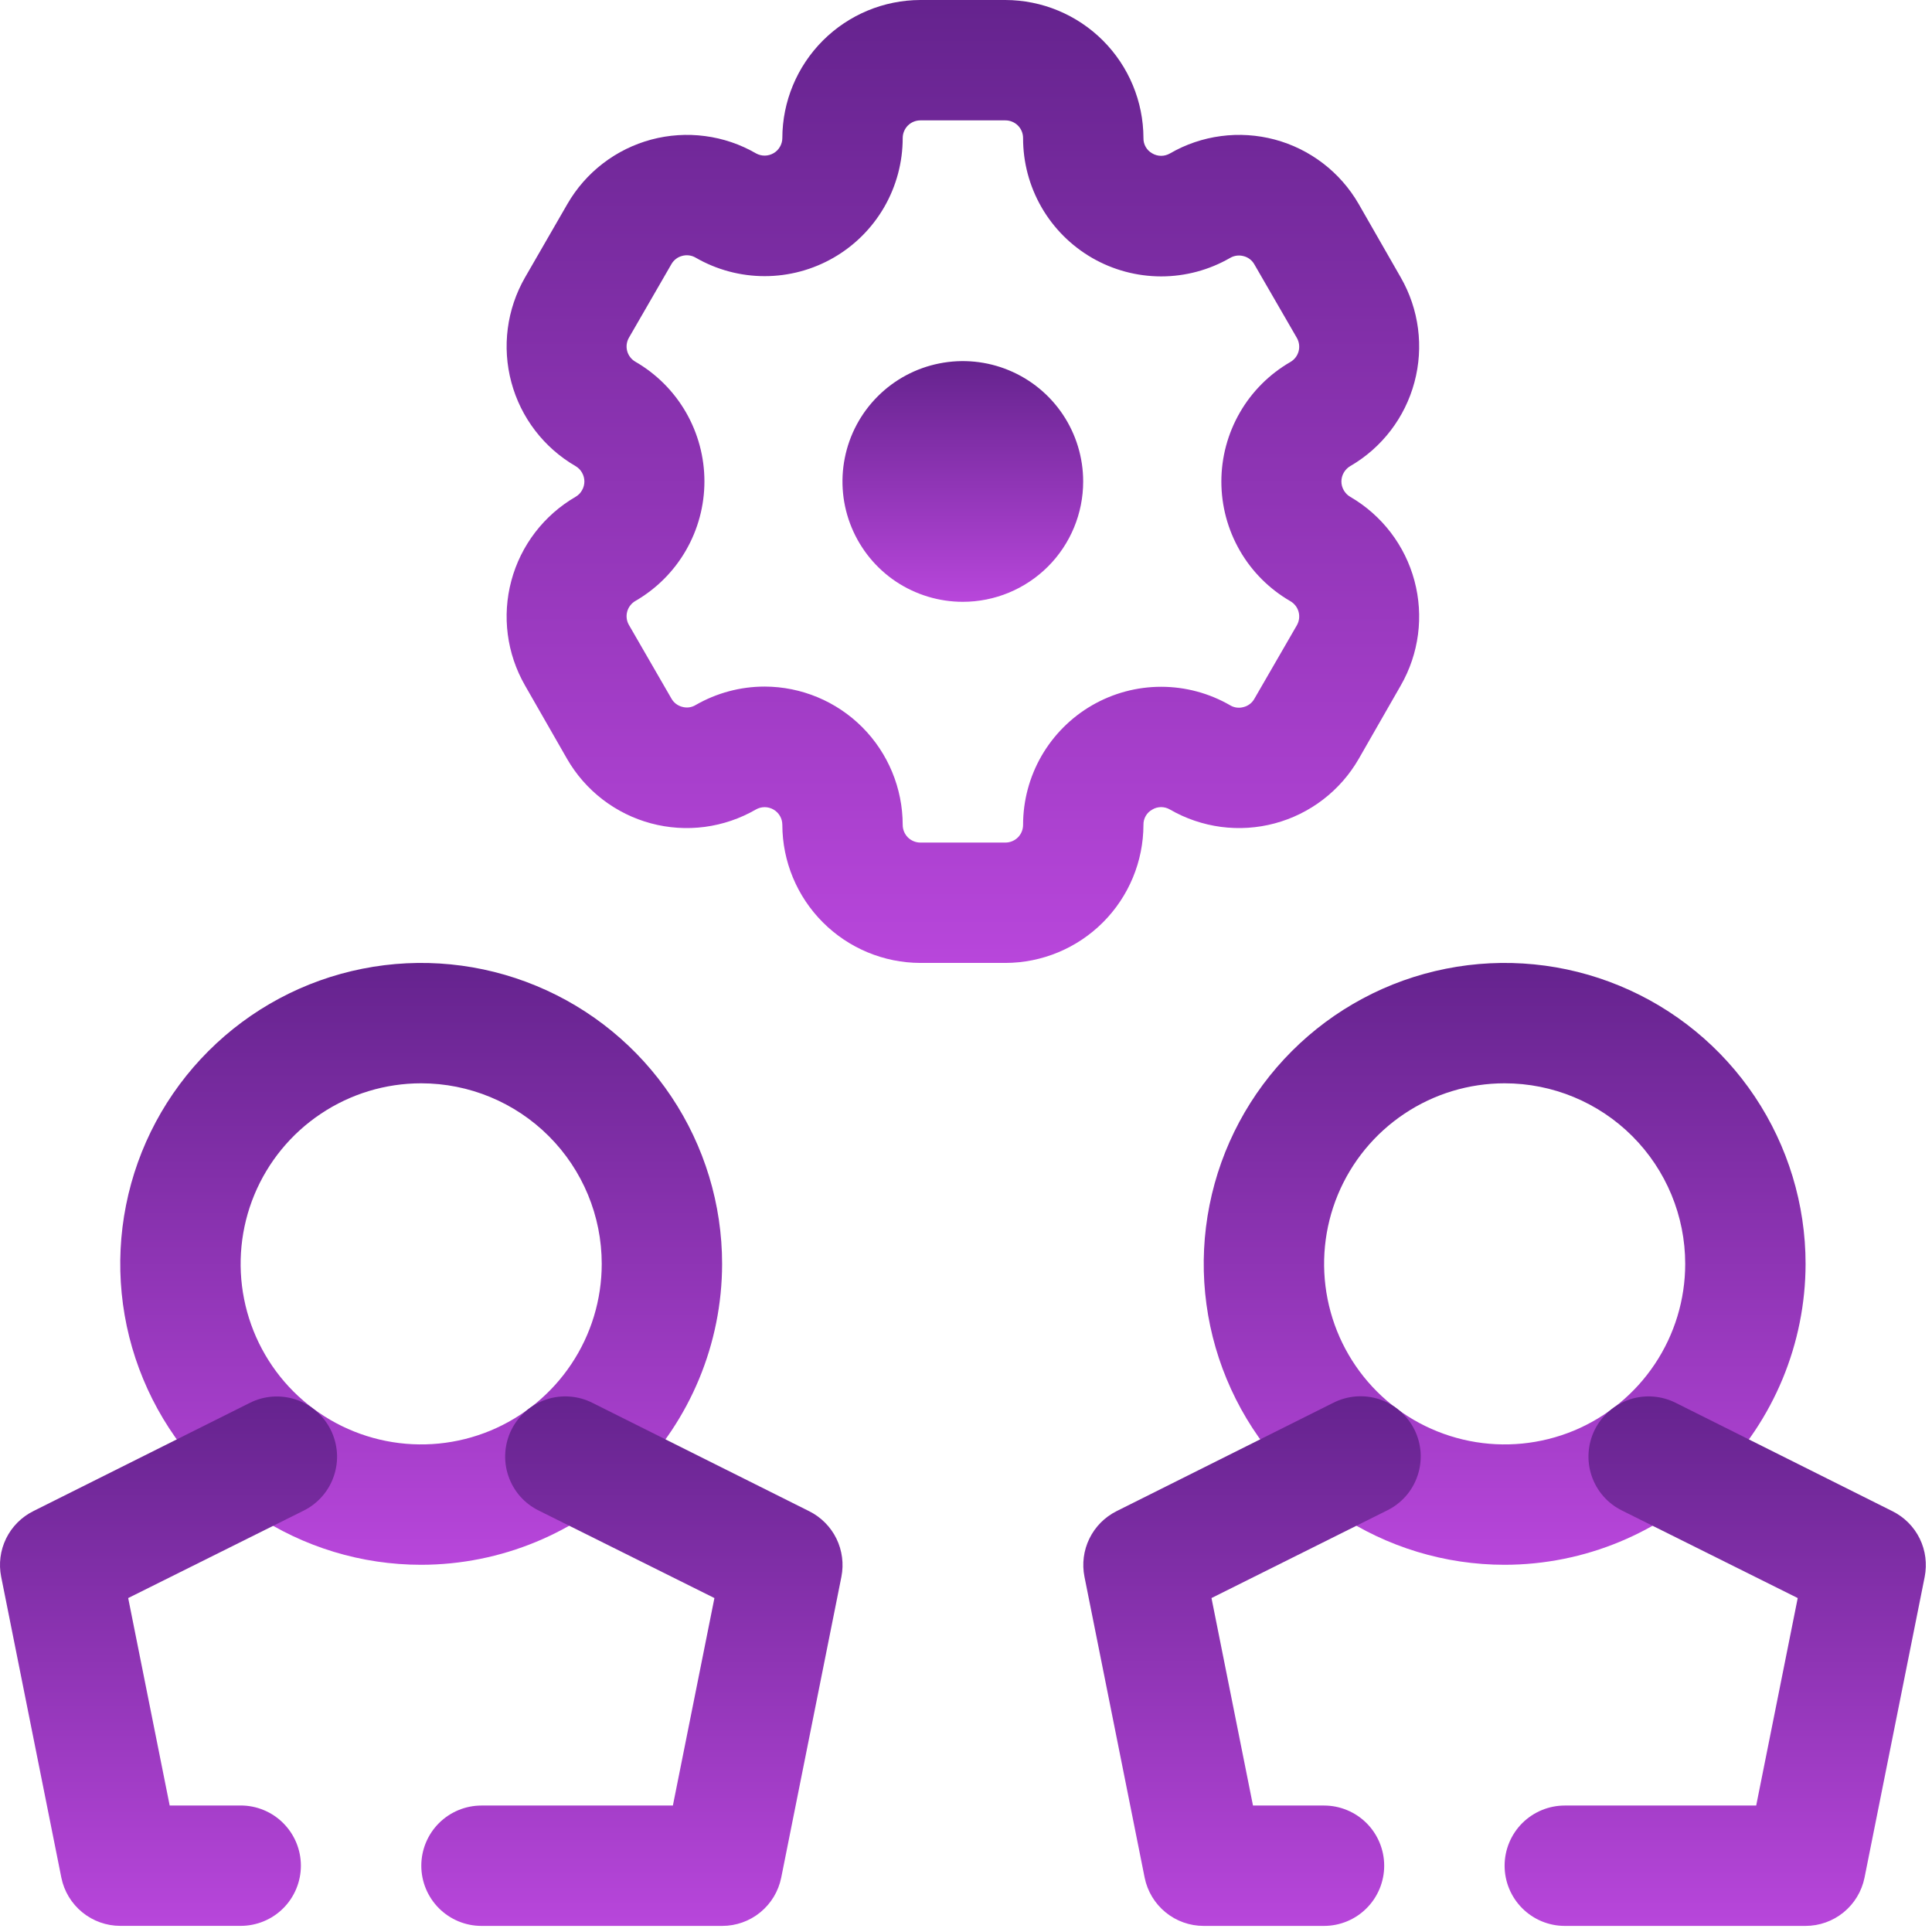
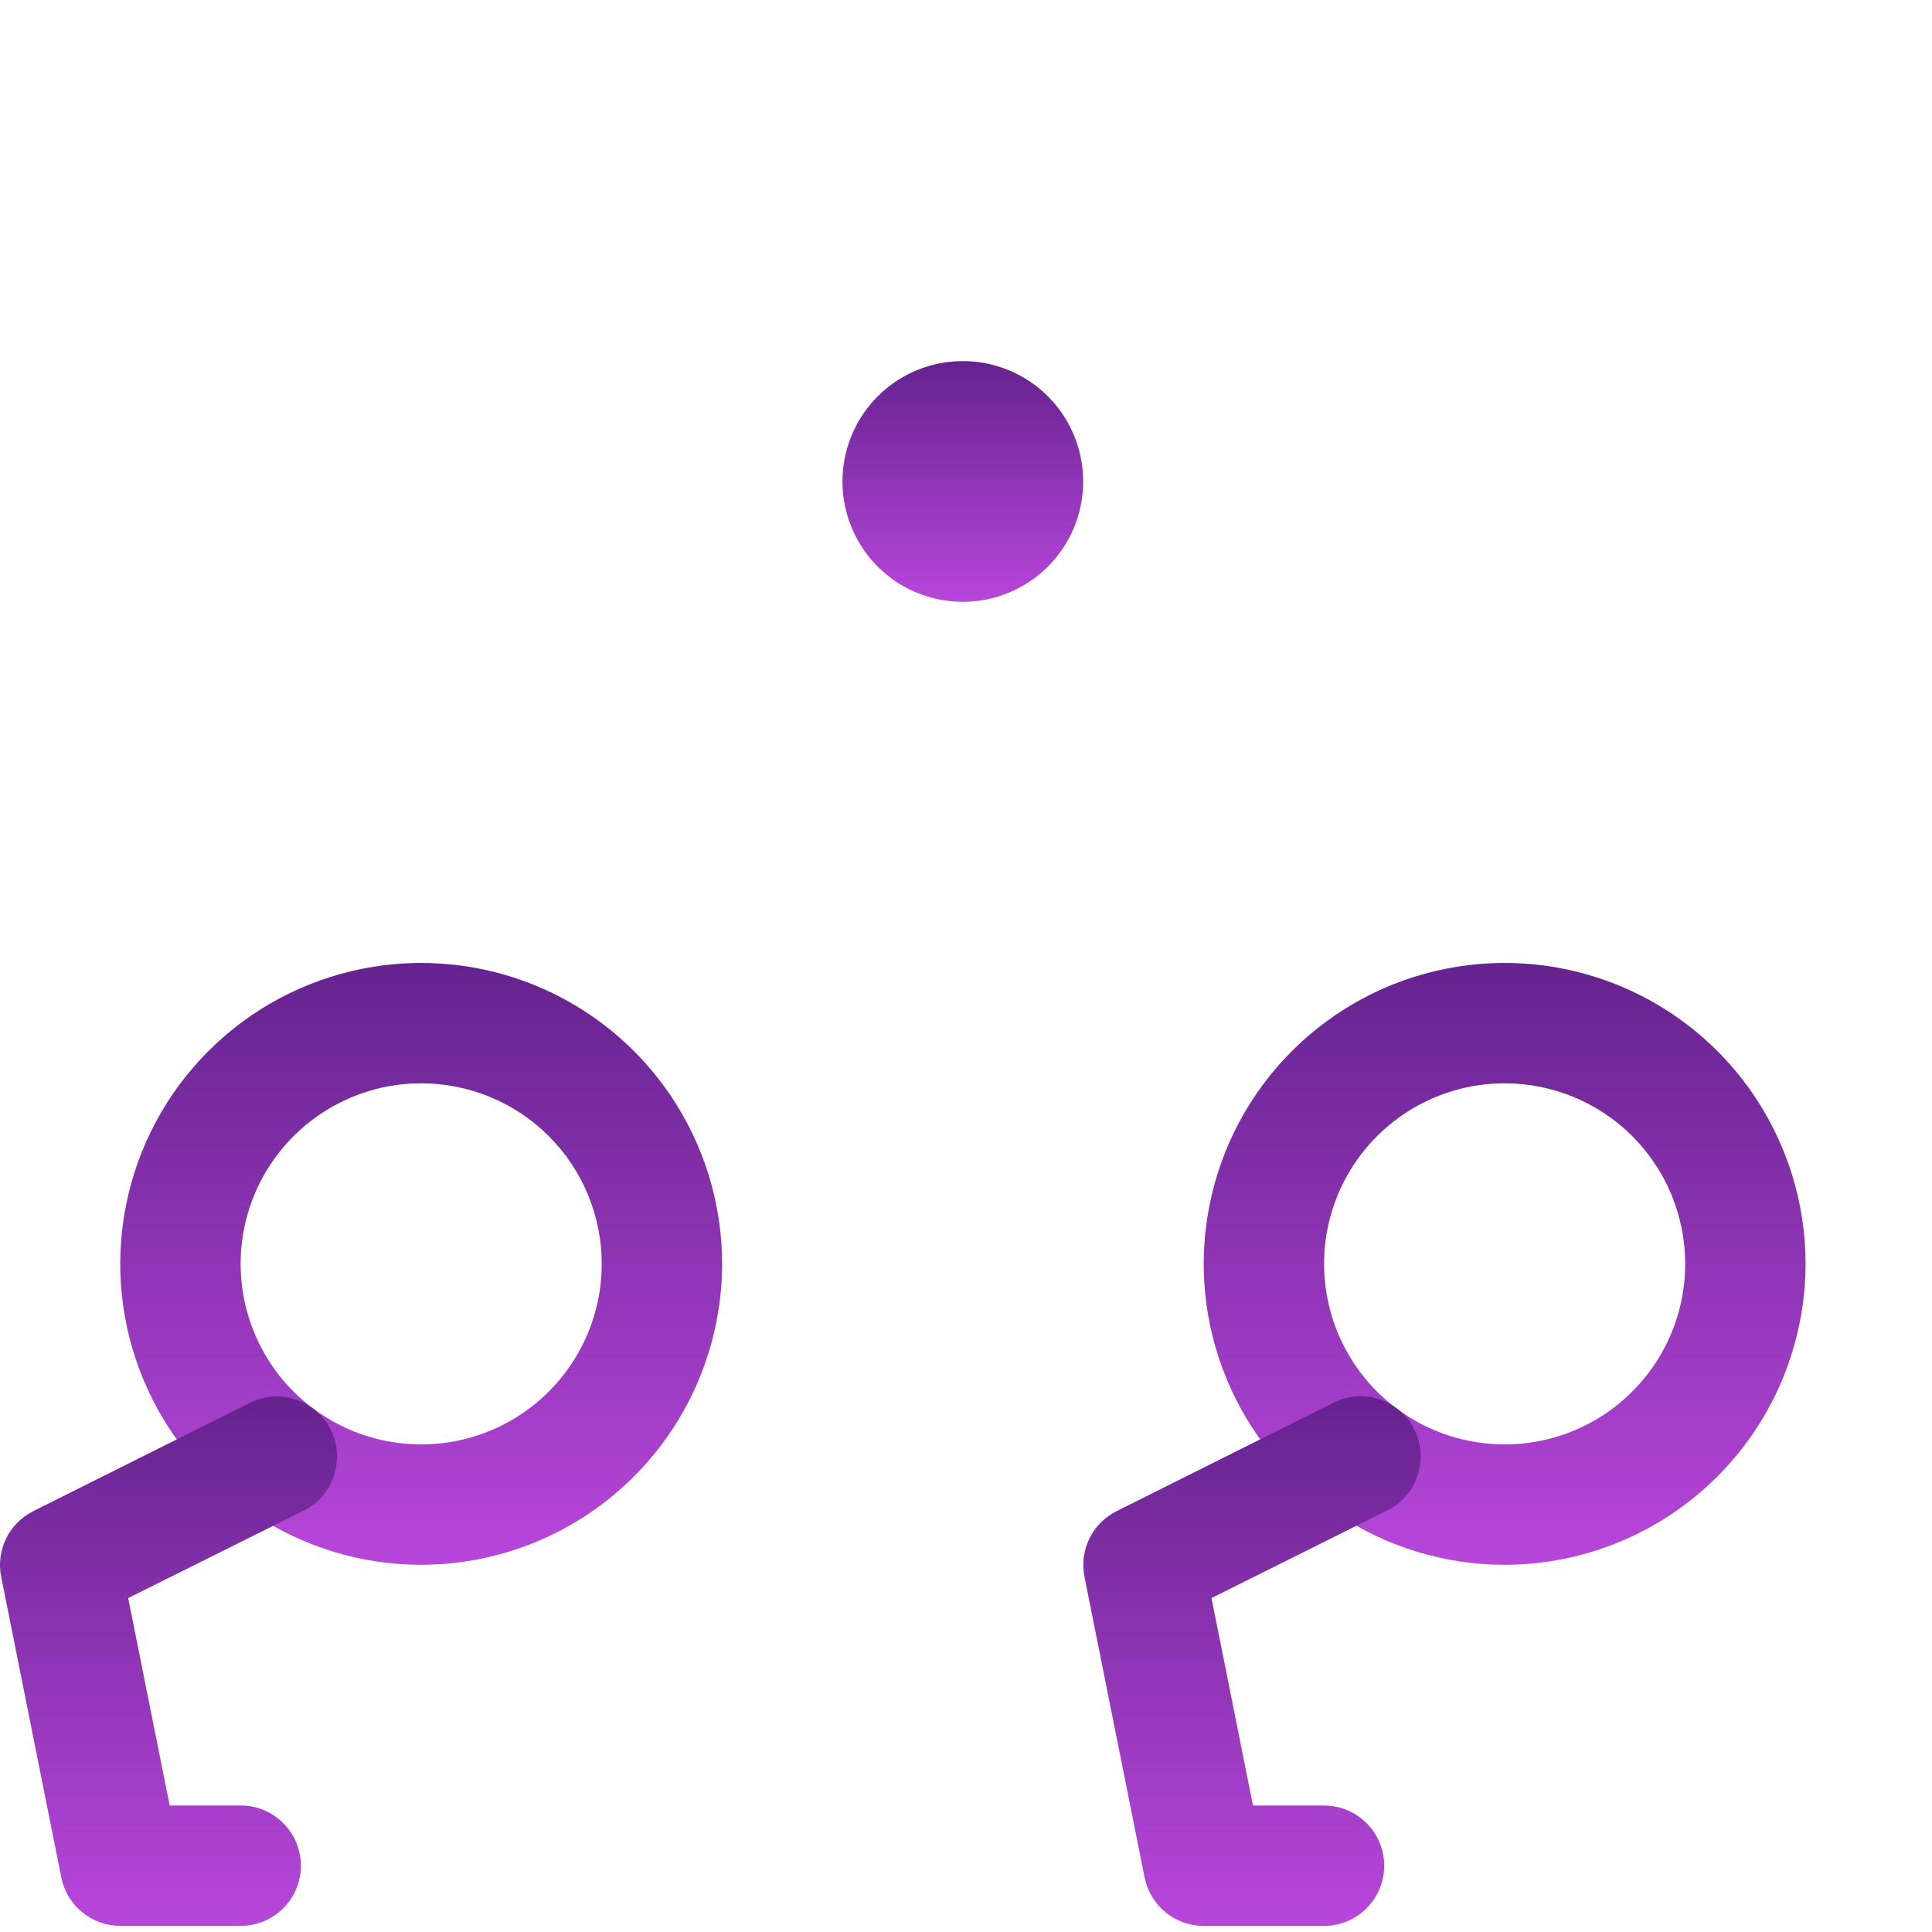
<svg xmlns="http://www.w3.org/2000/svg" width="46" height="46" viewBox="0 0 46 46" fill="none">
  <path d="M35.825 37.257C34.408 37.257 33.023 36.837 31.844 36.049C30.666 35.262 29.748 34.143 29.206 32.834C28.663 31.525 28.521 30.084 28.798 28.694C29.074 27.304 29.757 26.028 30.759 25.026C31.761 24.024 33.037 23.341 34.427 23.065C35.817 22.788 37.258 22.93 38.567 23.473C39.876 24.015 40.995 24.933 41.782 26.111C42.569 27.29 42.99 28.675 42.99 30.092C42.987 31.991 42.232 33.813 40.889 35.156C39.545 36.499 37.724 37.255 35.825 37.257ZM35.825 25.793C34.975 25.793 34.144 26.045 33.437 26.518C32.73 26.99 32.179 27.661 31.853 28.447C31.528 29.232 31.443 30.097 31.609 30.931C31.774 31.765 32.184 32.531 32.785 33.132C33.386 33.733 34.152 34.142 34.986 34.308C35.82 34.474 36.684 34.389 37.47 34.064C38.255 33.738 38.927 33.187 39.399 32.48C39.872 31.773 40.124 30.942 40.124 30.092C40.124 28.952 39.671 27.858 38.865 27.052C38.059 26.246 36.965 25.793 35.825 25.793Z" fill="url(#paint0_linear_3_470331)" />
  <path d="M31.524 45.855H28.658C28.328 45.855 28.008 45.741 27.752 45.532C27.496 45.323 27.32 45.032 27.254 44.708L25.821 37.544C25.759 37.235 25.8 36.915 25.938 36.633C26.076 36.35 26.303 36.121 26.585 35.98L31.743 33.401C31.912 33.315 32.096 33.263 32.284 33.249C32.473 33.234 32.662 33.257 32.842 33.316C33.022 33.376 33.188 33.47 33.331 33.593C33.474 33.717 33.591 33.868 33.676 34.037C33.76 34.206 33.81 34.39 33.824 34.579C33.836 34.768 33.812 34.957 33.751 35.136C33.691 35.316 33.596 35.481 33.471 35.623C33.346 35.765 33.194 35.881 33.024 35.964L28.845 38.049L29.833 42.989H31.524C31.904 42.989 32.269 43.14 32.537 43.408C32.806 43.677 32.957 44.042 32.957 44.422C32.957 44.802 32.806 45.166 32.537 45.435C32.269 45.704 31.904 45.855 31.524 45.855Z" fill="url(#paint1_linear_3_470331)" />
-   <path d="M42.989 45.855H37.257C36.877 45.855 36.513 45.704 36.244 45.435C35.975 45.166 35.824 44.802 35.824 44.422C35.824 44.042 35.975 43.677 36.244 43.408C36.513 43.14 36.877 42.989 37.257 42.989H41.814L42.803 38.049L38.623 35.967C38.453 35.884 38.301 35.768 38.176 35.626C38.052 35.484 37.956 35.318 37.896 35.139C37.835 34.96 37.811 34.771 37.824 34.582C37.837 34.393 37.887 34.209 37.971 34.04C38.056 33.871 38.173 33.72 38.316 33.596C38.459 33.473 38.626 33.379 38.805 33.319C38.985 33.26 39.174 33.237 39.363 33.252C39.551 33.266 39.735 33.318 39.904 33.404L45.062 35.983C45.343 36.124 45.57 36.352 45.708 36.634C45.846 36.916 45.887 37.236 45.826 37.544L44.393 44.708C44.327 45.032 44.151 45.323 43.895 45.532C43.639 45.741 43.319 45.855 42.989 45.855Z" fill="url(#paint2_linear_3_470331)" />
  <path d="M10.028 37.257C8.611 37.257 7.226 36.837 6.048 36.049C4.869 35.262 3.951 34.143 3.409 32.834C2.866 31.525 2.724 30.084 3.001 28.694C3.277 27.304 3.96 26.028 4.962 25.026C5.964 24.024 7.24 23.341 8.63 23.065C10.02 22.788 11.461 22.93 12.77 23.473C14.079 24.015 15.198 24.933 15.985 26.111C16.773 27.29 17.193 28.675 17.193 30.092C17.191 31.991 16.435 33.813 15.092 35.156C13.749 36.499 11.928 37.255 10.028 37.257ZM10.028 25.793C9.178 25.793 8.347 26.045 7.64 26.518C6.933 26.99 6.382 27.661 6.056 28.447C5.731 29.232 5.646 30.097 5.812 30.931C5.978 31.765 6.387 32.531 6.988 33.132C7.59 33.733 8.355 34.142 9.189 34.308C10.023 34.474 10.888 34.389 11.673 34.064C12.459 33.738 13.13 33.187 13.602 32.48C14.075 31.773 14.327 30.942 14.327 30.092C14.327 28.952 13.874 27.858 13.068 27.052C12.262 26.246 11.168 25.793 10.028 25.793Z" fill="url(#paint3_linear_3_470331)" />
  <path d="M5.731 45.854H2.865C2.535 45.854 2.215 45.74 1.959 45.531C1.703 45.322 1.527 45.032 1.461 44.708L0.028 37.543C-0.034 37.235 0.007 36.915 0.145 36.632C0.283 36.35 0.511 36.12 0.792 35.98L5.95 33.401C6.119 33.316 6.302 33.266 6.49 33.253C6.678 33.24 6.867 33.264 7.045 33.323C7.224 33.383 7.389 33.477 7.531 33.601C7.674 33.724 7.79 33.875 7.874 34.043C7.958 34.212 8.008 34.395 8.022 34.583C8.035 34.771 8.011 34.959 7.951 35.138C7.892 35.317 7.797 35.482 7.674 35.624C7.55 35.766 7.4 35.883 7.231 35.967L3.052 38.049L4.04 42.988H5.731C6.111 42.988 6.476 43.139 6.744 43.408C7.013 43.677 7.164 44.041 7.164 44.421C7.164 44.801 7.013 45.166 6.744 45.435C6.476 45.703 6.111 45.854 5.731 45.854Z" fill="url(#paint4_linear_3_470331)" />
-   <path d="M17.196 45.855H11.464C11.084 45.855 10.72 45.704 10.451 45.435C10.182 45.166 10.031 44.802 10.031 44.422C10.031 44.042 10.182 43.677 10.451 43.408C10.72 43.14 11.084 42.989 11.464 42.989H16.021L17.01 38.049L12.83 35.967C12.66 35.884 12.508 35.768 12.383 35.626C12.259 35.484 12.163 35.318 12.103 35.139C12.042 34.96 12.018 34.771 12.031 34.582C12.044 34.393 12.094 34.209 12.178 34.04C12.263 33.871 12.38 33.72 12.523 33.596C12.666 33.473 12.833 33.379 13.012 33.319C13.192 33.26 13.381 33.237 13.57 33.252C13.758 33.266 13.942 33.318 14.111 33.404L19.27 35.983C19.55 36.124 19.777 36.352 19.915 36.634C20.053 36.916 20.094 37.236 20.033 37.544L18.6 44.708C18.534 45.032 18.358 45.323 18.102 45.532C17.847 45.741 17.526 45.855 17.196 45.855Z" fill="url(#paint5_linear_3_470331)" />
-   <path d="M23.938 22.927H21.914C21.043 22.925 20.209 22.578 19.593 21.962C18.977 21.346 18.629 20.511 18.627 19.64C18.627 19.566 18.608 19.493 18.571 19.429C18.534 19.365 18.481 19.312 18.417 19.275C18.353 19.238 18.28 19.218 18.206 19.218C18.132 19.218 18.059 19.238 17.995 19.275C17.621 19.491 17.208 19.631 16.78 19.688C16.352 19.744 15.917 19.716 15.5 19.604C15.082 19.492 14.691 19.299 14.349 19.036C14.006 18.773 13.719 18.445 13.503 18.071L12.5 16.32C12.066 15.564 11.949 14.668 12.175 13.826C12.4 12.985 12.95 12.267 13.704 11.829C13.768 11.792 13.821 11.739 13.857 11.674C13.894 11.61 13.914 11.538 13.914 11.464C13.914 11.39 13.894 11.317 13.857 11.253C13.821 11.189 13.768 11.135 13.704 11.098C12.95 10.661 12.4 9.943 12.175 9.101C11.949 8.26 12.066 7.363 12.5 6.607L13.51 4.856C13.726 4.482 14.013 4.154 14.356 3.891C14.698 3.628 15.09 3.435 15.507 3.323C15.924 3.212 16.359 3.183 16.787 3.24C17.216 3.296 17.628 3.436 18.002 3.653C18.066 3.688 18.138 3.706 18.211 3.705C18.284 3.704 18.356 3.684 18.419 3.647C18.482 3.611 18.534 3.558 18.57 3.495C18.607 3.432 18.627 3.36 18.627 3.287C18.629 2.416 18.977 1.581 19.593 0.965C20.209 0.349 21.043 0.002 21.914 0L23.938 0C24.809 0.002 25.644 0.349 26.26 0.965C26.876 1.581 27.223 2.416 27.225 3.287C27.223 3.362 27.242 3.435 27.279 3.499C27.316 3.564 27.37 3.617 27.436 3.653C27.499 3.69 27.572 3.71 27.646 3.71C27.72 3.71 27.793 3.69 27.857 3.653C28.231 3.436 28.644 3.296 29.072 3.24C29.5 3.183 29.935 3.212 30.352 3.323C30.77 3.435 31.161 3.628 31.503 3.891C31.846 4.154 32.133 4.482 32.349 4.856L33.352 6.607C33.786 7.363 33.903 8.26 33.677 9.101C33.452 9.943 32.902 10.661 32.148 11.098C32.085 11.135 32.032 11.189 31.995 11.253C31.958 11.317 31.938 11.39 31.938 11.464C31.938 11.538 31.958 11.61 31.995 11.674C32.032 11.739 32.085 11.792 32.148 11.829C32.902 12.267 33.452 12.985 33.677 13.826C33.903 14.668 33.786 15.564 33.352 16.32L32.349 18.071C32.133 18.445 31.846 18.773 31.503 19.036C31.161 19.299 30.77 19.492 30.352 19.604C29.935 19.716 29.5 19.744 29.072 19.688C28.644 19.631 28.231 19.491 27.857 19.275C27.793 19.237 27.72 19.217 27.646 19.217C27.572 19.217 27.499 19.237 27.436 19.275C27.37 19.311 27.316 19.363 27.279 19.428C27.242 19.492 27.223 19.566 27.225 19.64C27.223 20.511 26.876 21.346 26.26 21.962C25.644 22.578 24.809 22.925 23.938 22.927ZM18.206 16.347C19.078 16.349 19.914 16.697 20.53 17.314C21.146 17.932 21.492 18.768 21.493 19.64C21.493 19.752 21.538 19.859 21.616 19.938C21.695 20.017 21.803 20.061 21.914 20.061H23.938C24.049 20.061 24.157 20.017 24.236 19.938C24.315 19.859 24.359 19.752 24.359 19.64C24.359 19.063 24.511 18.496 24.799 17.996C25.088 17.497 25.503 17.081 26.002 16.793C26.502 16.504 27.069 16.352 27.646 16.352C28.223 16.352 28.79 16.504 29.29 16.793C29.337 16.822 29.391 16.84 29.446 16.847C29.501 16.854 29.557 16.85 29.611 16.834C29.664 16.821 29.715 16.796 29.759 16.762C29.802 16.729 29.839 16.686 29.866 16.638L30.878 14.887C30.933 14.79 30.948 14.676 30.919 14.568C30.89 14.461 30.819 14.369 30.723 14.314C30.223 14.025 29.808 13.61 29.52 13.11C29.232 12.61 29.08 12.043 29.08 11.466C29.08 10.889 29.232 10.323 29.52 9.823C29.808 9.323 30.223 8.908 30.723 8.619C30.819 8.564 30.89 8.472 30.919 8.365C30.948 8.257 30.933 8.143 30.878 8.046L29.866 6.295C29.839 6.247 29.802 6.204 29.759 6.171C29.715 6.137 29.664 6.112 29.611 6.099C29.557 6.084 29.501 6.08 29.446 6.087C29.391 6.094 29.338 6.112 29.29 6.14C28.79 6.429 28.222 6.581 27.645 6.581C27.067 6.58 26.5 6.428 26 6.139C25.5 5.849 25.085 5.434 24.797 4.933C24.509 4.432 24.358 3.865 24.359 3.287C24.359 3.175 24.315 3.068 24.236 2.989C24.157 2.91 24.049 2.866 23.938 2.866H21.914C21.803 2.866 21.695 2.91 21.616 2.989C21.538 3.068 21.493 3.175 21.493 3.287C21.493 3.864 21.341 4.431 21.053 4.931C20.764 5.431 20.349 5.846 19.85 6.134C19.35 6.423 18.783 6.575 18.206 6.575C17.629 6.575 17.062 6.423 16.562 6.134C16.514 6.106 16.461 6.088 16.406 6.081C16.351 6.074 16.295 6.078 16.241 6.093C16.188 6.107 16.137 6.131 16.094 6.165C16.05 6.199 16.013 6.241 15.986 6.289L14.975 8.04C14.919 8.137 14.904 8.251 14.933 8.359C14.962 8.466 15.033 8.558 15.129 8.613C15.629 8.902 16.044 9.317 16.332 9.817C16.62 10.317 16.772 10.884 16.772 11.461C16.772 12.038 16.62 12.605 16.332 13.104C16.044 13.604 15.629 14.019 15.129 14.308C15.033 14.364 14.962 14.455 14.933 14.563C14.904 14.67 14.919 14.785 14.975 14.881L15.986 16.632C16.013 16.681 16.05 16.723 16.094 16.757C16.137 16.79 16.188 16.815 16.241 16.829C16.295 16.844 16.351 16.849 16.406 16.842C16.461 16.834 16.515 16.816 16.562 16.787C17.062 16.499 17.629 16.347 18.206 16.347Z" fill="url(#paint6_linear_3_470331)" />
  <path d="M22.924 14.329C22.358 14.329 21.804 14.161 21.332 13.847C20.861 13.532 20.494 13.084 20.277 12.56C20.06 12.037 20.003 11.46 20.114 10.905C20.224 10.348 20.497 9.838 20.898 9.437C21.299 9.036 21.809 8.763 22.365 8.653C22.921 8.542 23.498 8.599 24.021 8.816C24.545 9.033 24.992 9.4 25.307 9.871C25.622 10.343 25.79 10.897 25.79 11.464C25.79 12.224 25.488 12.953 24.951 13.49C24.413 14.027 23.685 14.329 22.924 14.329Z" fill="url(#paint7_linear_3_470331)" />
  <defs>
    <linearGradient id="paint0_linear_3_470331" x1="35.825" y1="22.927" x2="35.825" y2="37.257" gradientUnits="userSpaceOnUse">
      <stop stop-color="#65238E" />
      <stop offset="1" stop-color="#B846DB" />
    </linearGradient>
    <linearGradient id="paint1_linear_3_470331" x1="29.81" y1="33.245" x2="29.81" y2="45.855" gradientUnits="userSpaceOnUse">
      <stop stop-color="#65238E" />
      <stop offset="1" stop-color="#B846DB" />
    </linearGradient>
    <linearGradient id="paint2_linear_3_470331" x1="40.839" y1="33.248" x2="40.839" y2="45.855" gradientUnits="userSpaceOnUse">
      <stop stop-color="#65238E" />
      <stop offset="1" stop-color="#B846DB" />
    </linearGradient>
    <linearGradient id="paint3_linear_3_470331" x1="10.028" y1="22.927" x2="10.028" y2="37.257" gradientUnits="userSpaceOnUse">
      <stop stop-color="#65238E" />
      <stop offset="1" stop-color="#B846DB" />
    </linearGradient>
    <linearGradient id="paint4_linear_3_470331" x1="4.013" y1="33.249" x2="4.013" y2="45.854" gradientUnits="userSpaceOnUse">
      <stop stop-color="#65238E" />
      <stop offset="1" stop-color="#B846DB" />
    </linearGradient>
    <linearGradient id="paint5_linear_3_470331" x1="15.046" y1="33.248" x2="15.046" y2="45.855" gradientUnits="userSpaceOnUse">
      <stop stop-color="#65238E" />
      <stop offset="1" stop-color="#B846DB" />
    </linearGradient>
    <linearGradient id="paint6_linear_3_470331" x1="22.926" y1="0" x2="22.926" y2="22.927" gradientUnits="userSpaceOnUse">
      <stop stop-color="#65238E" />
      <stop offset="1" stop-color="#B846DB" />
    </linearGradient>
    <linearGradient id="paint7_linear_3_470331" x1="22.924" y1="8.598" x2="22.924" y2="14.329" gradientUnits="userSpaceOnUse">
      <stop stop-color="#65238E" />
      <stop offset="1" stop-color="#B846DB" />
    </linearGradient>
  </defs>
</svg>